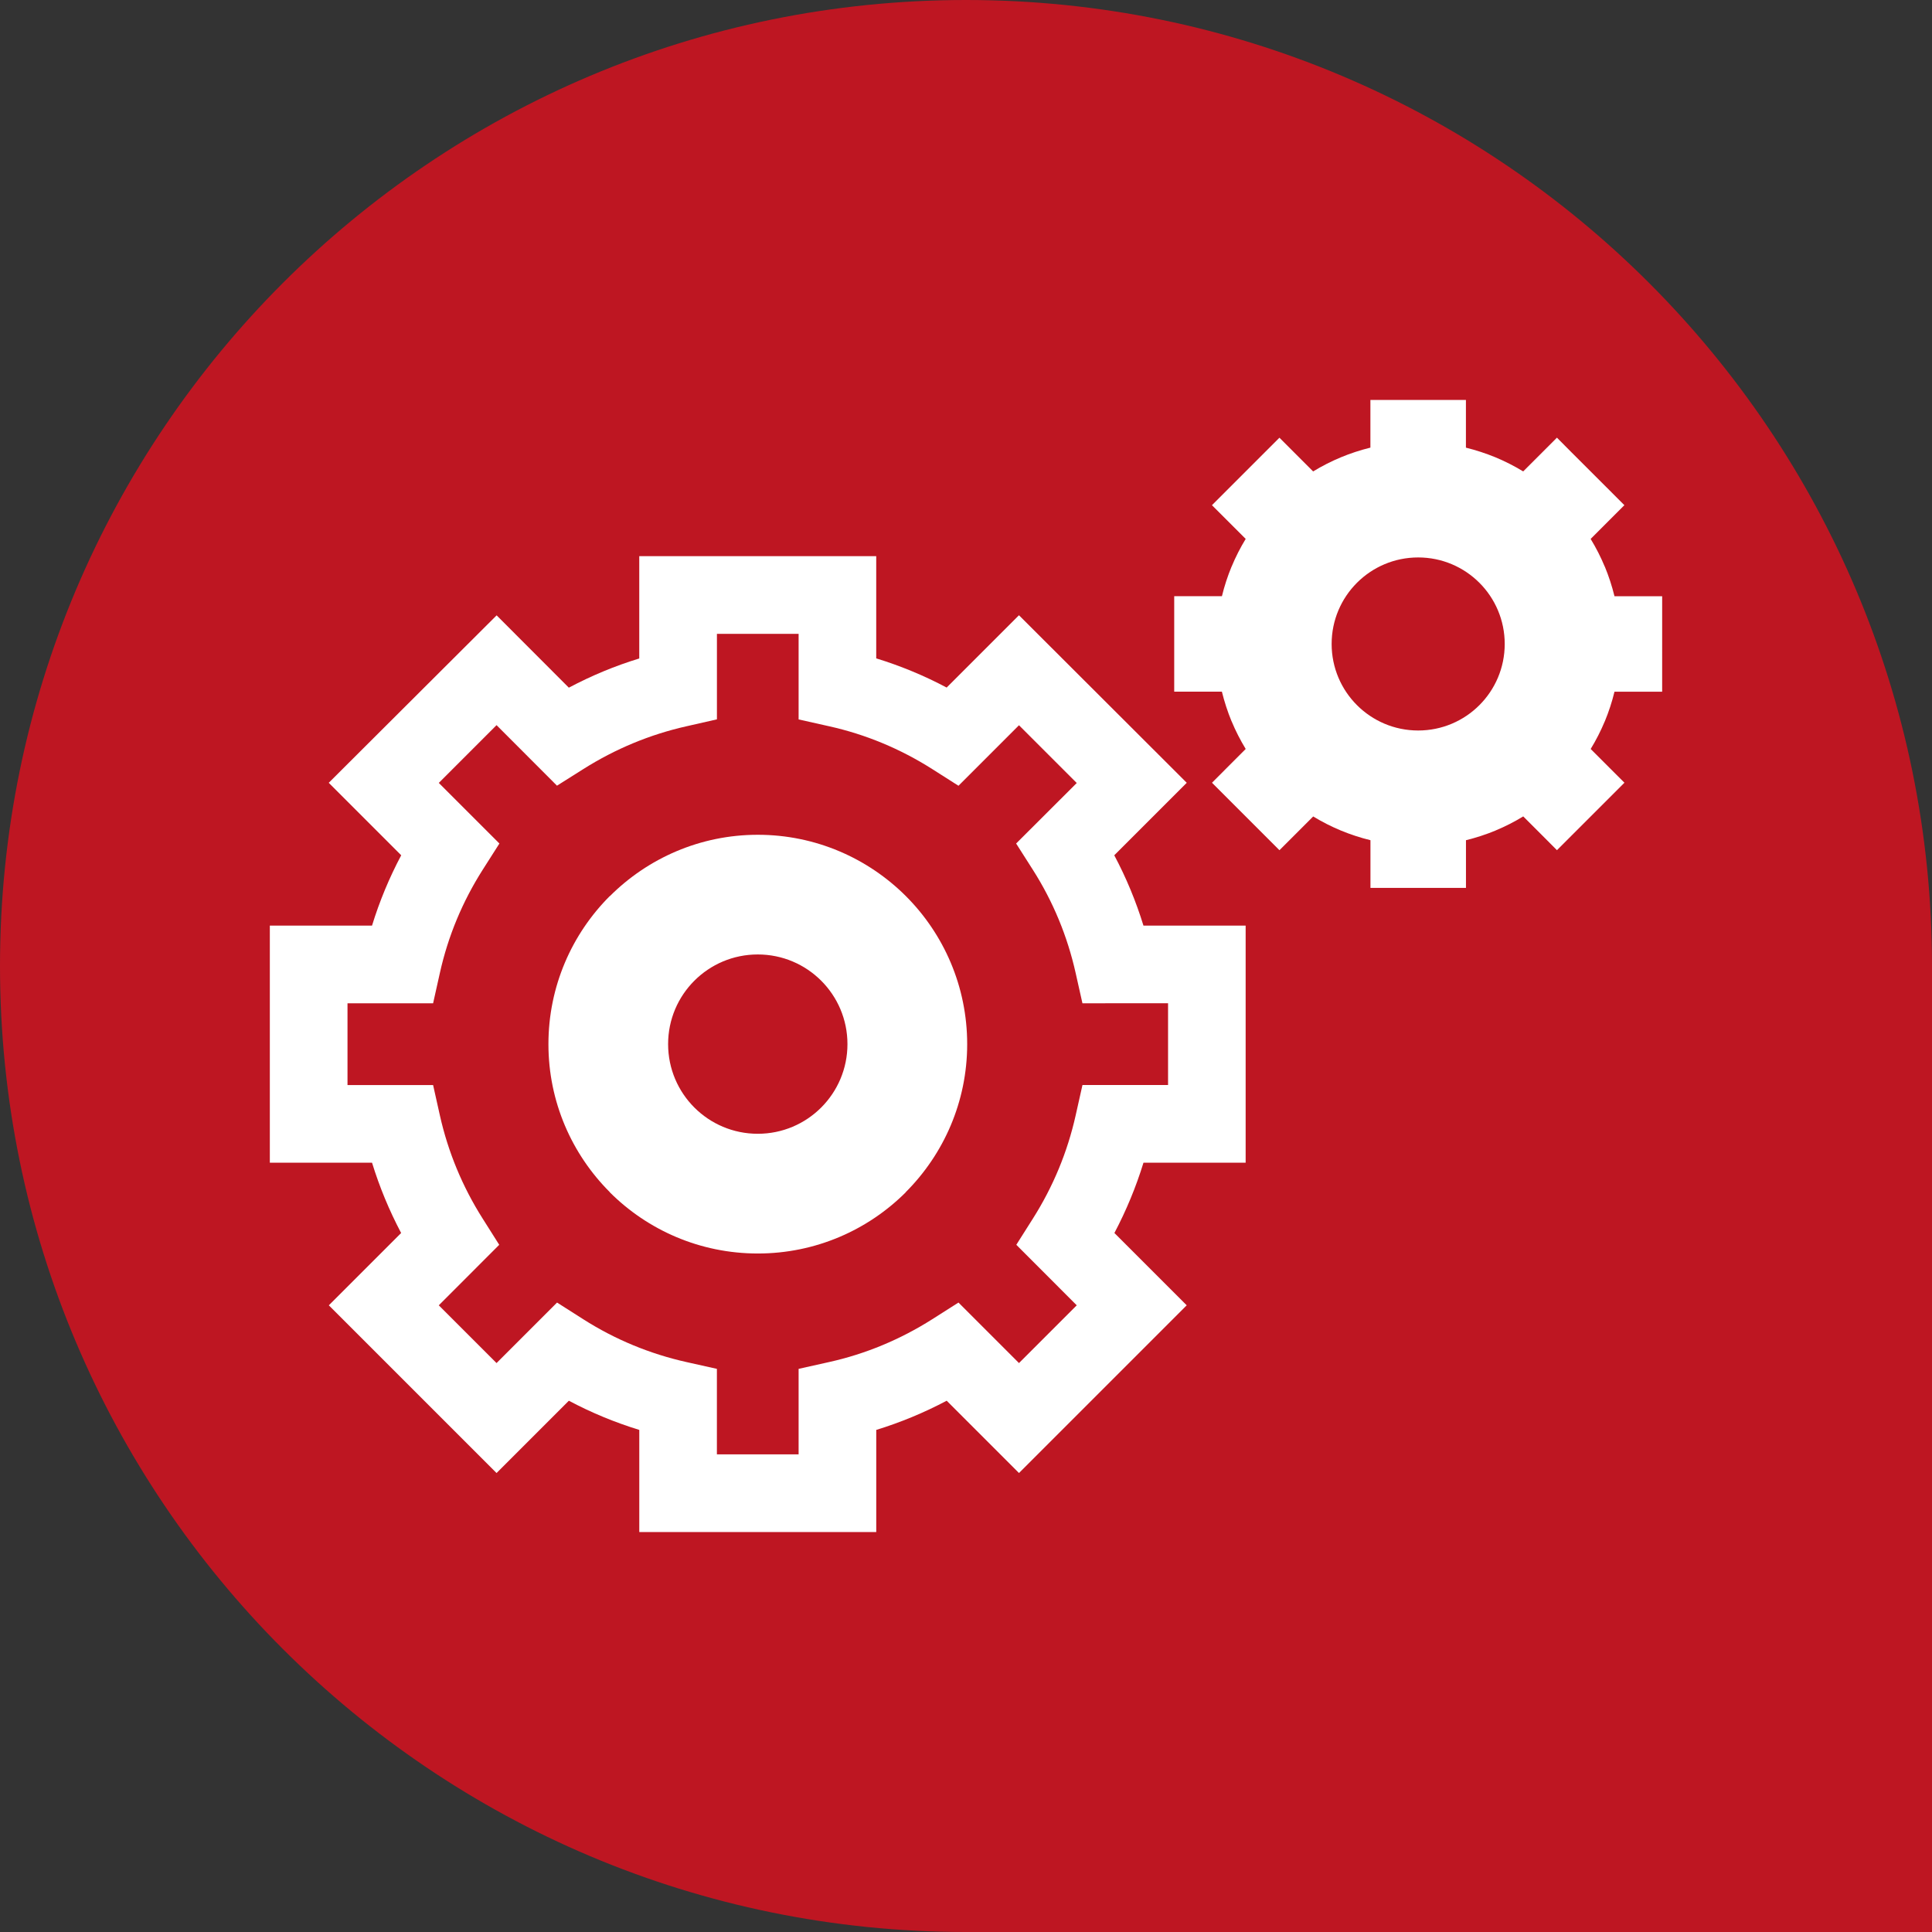
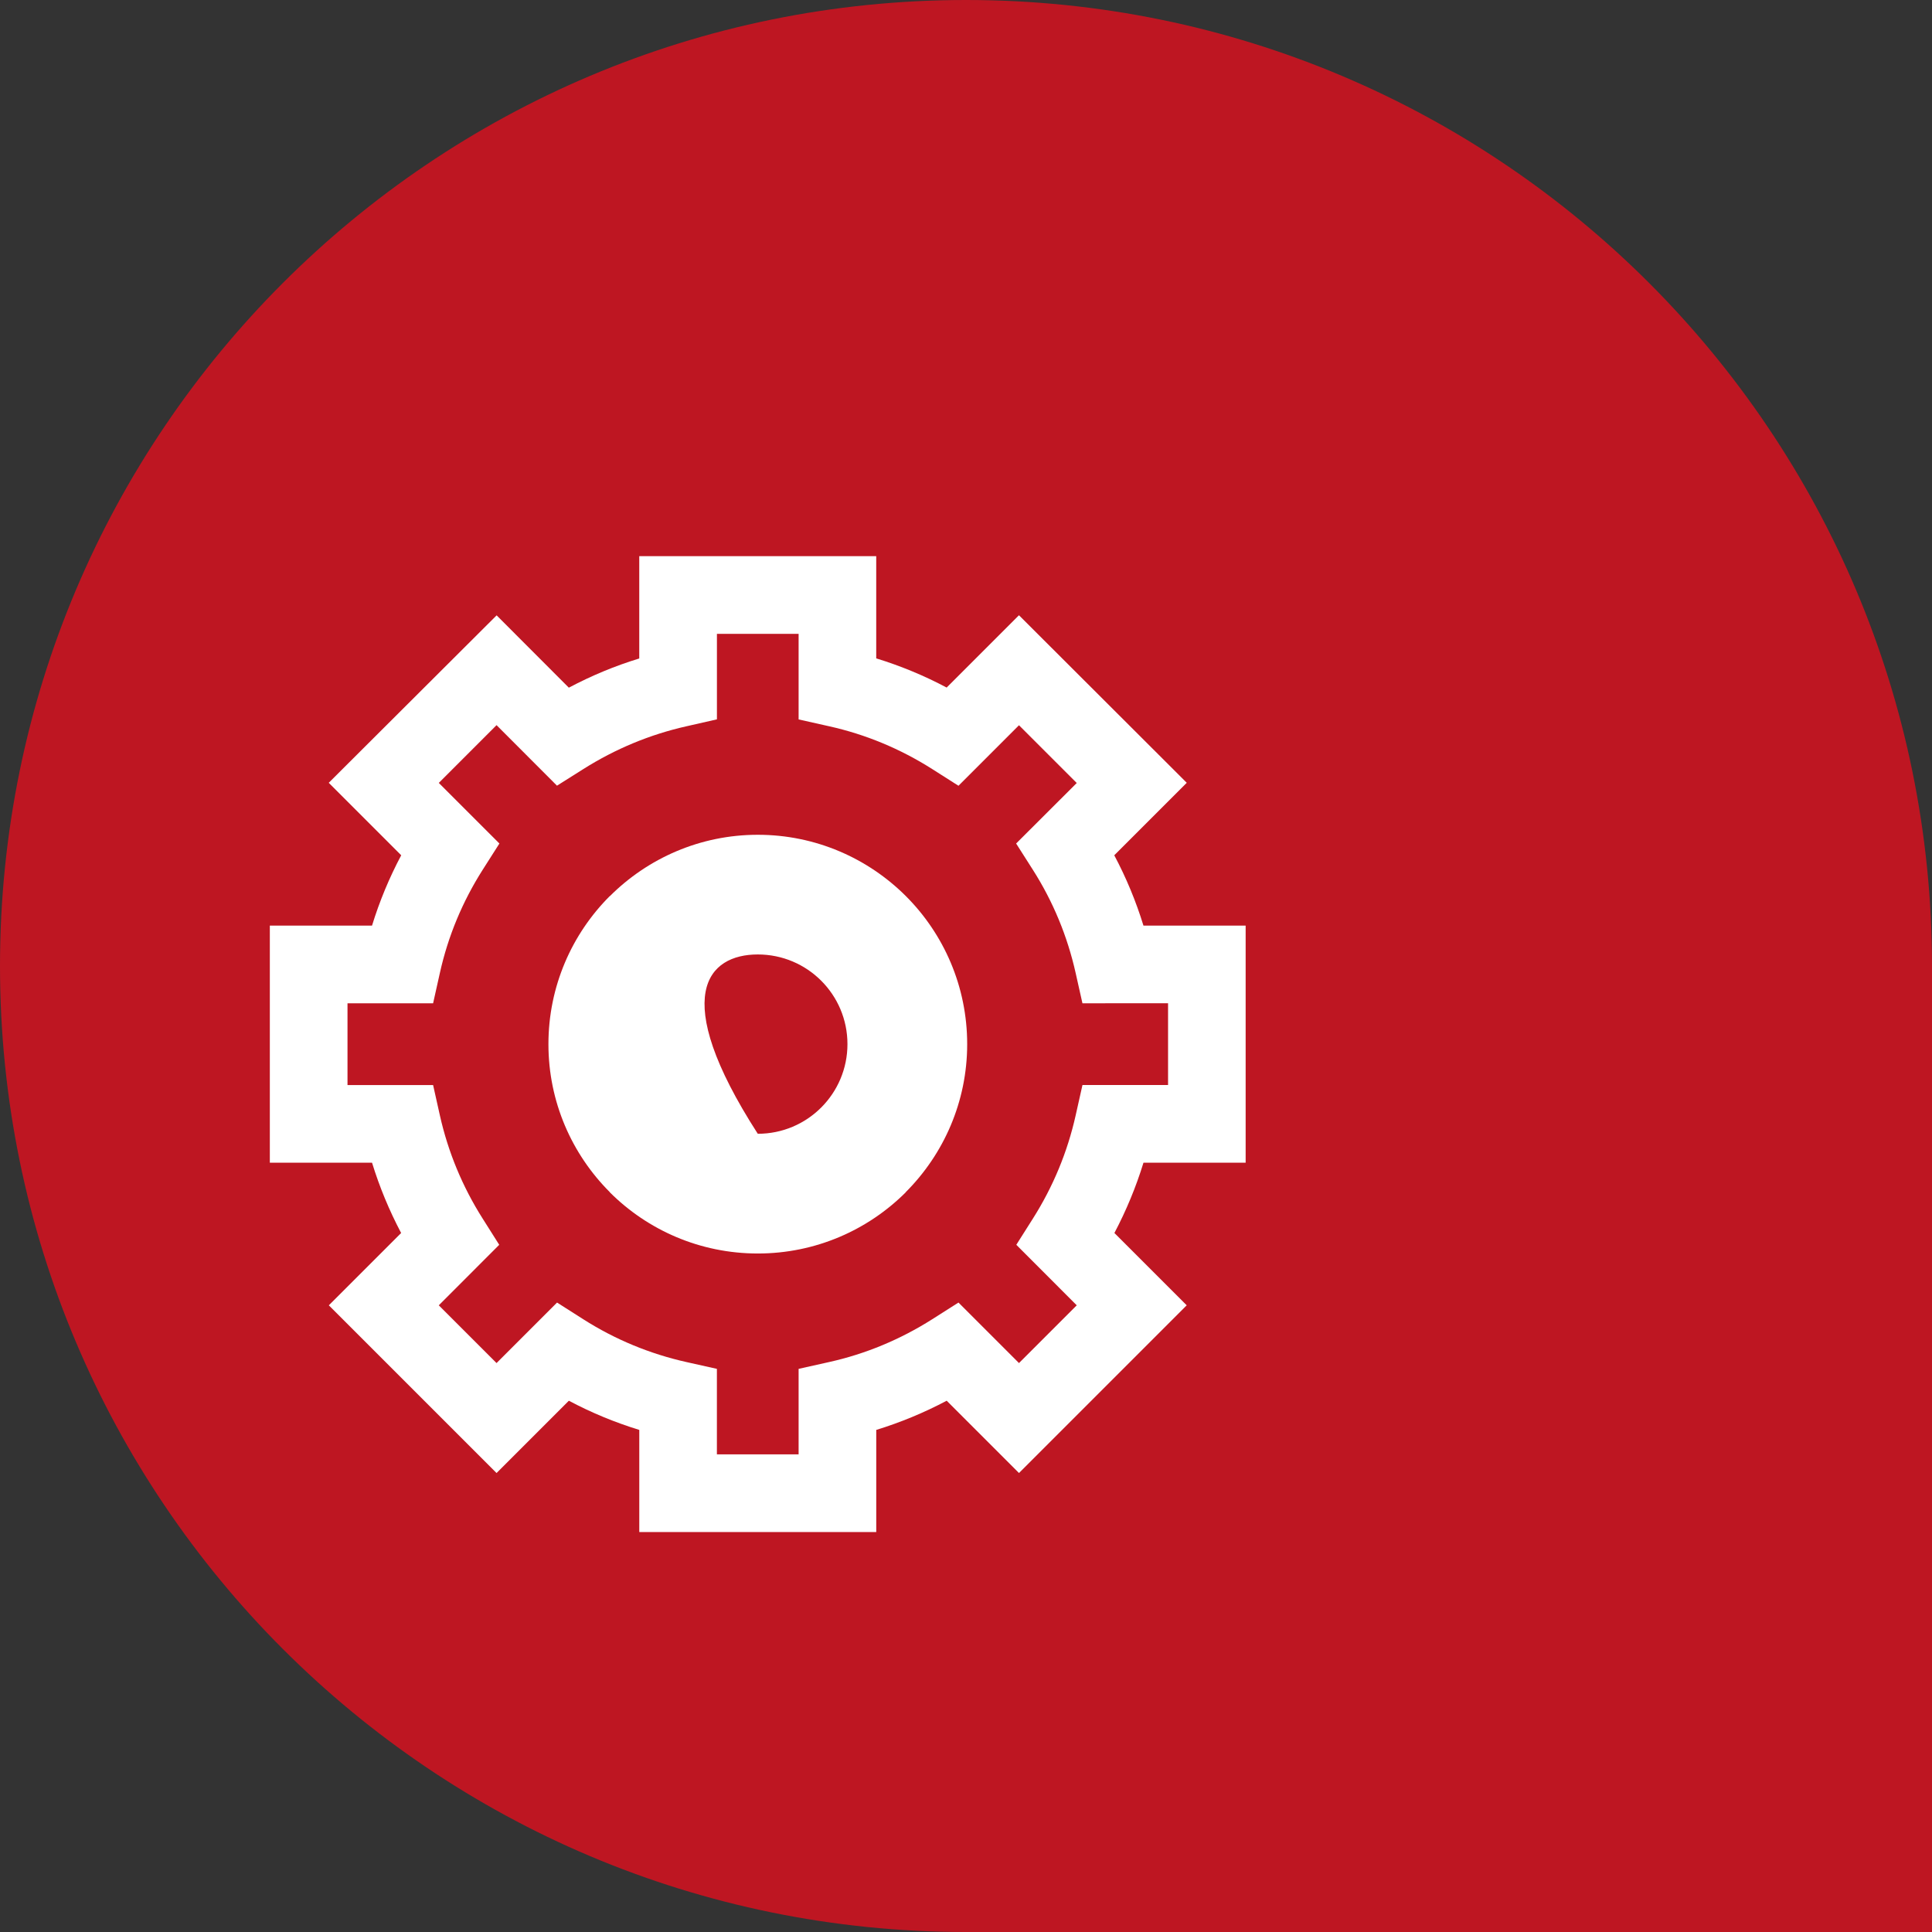
<svg xmlns="http://www.w3.org/2000/svg" version="1.1" x="0px" y="0px" width="75px" height="75px" viewBox="0 0 75 75" style="enable-background:new 0 0 75 75;" xml:space="preserve">
  <rect x="0" y="0" width="75" height="75" fill="#333333" stroke="none" />
  <style type="text/css">
	.st0{fill:#BE1622;}
	.st1{fill:#FFFFFF;}
	.st2{fill-rule:evenodd;clip-rule:evenodd;fill:#FFFFFF;}
</style>
  <defs>
</defs>
  <path class="st0" d="M37.5,75C16.789,75,0,58.211,0,37.5S16.789,0,37.5,0S75,16.789,75,37.5V75H37.5z" />
  <g>
    <path class="st1" d="M34.016,59.473h-9.199v-3.964c-0.946-0.291-1.861-0.669-2.734-1.133l-2.807,2.807l-6.511-6.511l2.807-2.807   c-0.461-0.873-0.839-1.784-1.13-2.73h-3.967v-9.203h3.967c0.291-0.946,0.669-1.857,1.133-2.73l-2.813-2.814l6.517-6.5l2.803,2.807   c0.877-0.464,1.788-0.845,2.734-1.133v-3.971h9.199v3.967c0.946,0.291,1.861,0.669,2.734,1.133l2.807-2.807l6.514,6.504   l-2.814,2.814c0.464,0.873,0.842,1.784,1.133,2.73h3.967v9.203H44.39c-0.291,0.946-0.669,1.857-1.129,2.73l2.807,2.807   l-6.511,6.511l-2.807-2.807c-0.877,0.464-1.788,0.842-2.734,1.133V59.473z M27.831,56.459h3.171v-3.32l1.178-0.263   c1.421-0.315,2.769-0.877,4.009-1.663l1.019-0.648l2.349,2.349l2.242-2.242l-2.346-2.349l0.645-1.019   c0.783-1.237,1.341-2.582,1.659-4.005l0.264-1.178h3.323v-3.174H42.02l-0.264-1.178c-0.319-1.424-0.876-2.772-1.659-4.002   l-0.651-1.022l2.353-2.349l-2.242-2.242l-2.349,2.349l-1.019-0.648c-1.24-0.787-2.588-1.348-4.009-1.663l-1.178-0.264v-3.323   h-3.171v3.32l-1.174,0.267c-1.424,0.319-2.772,0.88-4.012,1.663L21.622,30.5l-2.346-2.35l-2.242,2.242l2.353,2.353l-0.651,1.022   c-0.783,1.233-1.344,2.578-1.66,4.002l-0.263,1.178H13.49v3.174h3.323l0.263,1.178c0.319,1.424,0.877,2.769,1.66,4.005l0.644,1.019   l-2.346,2.349l2.242,2.242l2.349-2.349l1.022,0.651c1.23,0.783,2.578,1.341,4.005,1.66l1.178,0.263V56.459z" />
-     <path class="st2" d="M29.417,32.406c-2.238,0-4.271,0.912-5.744,2.384l-0.003-0.003c-1.469,1.47-2.38,3.503-2.38,5.747   c0,2.241,0.911,4.272,2.38,5.742v0.006c1.47,1.47,3.504,2.379,5.748,2.379c2.244,0,4.277-0.911,5.747-2.38l-0.003-0.003   c1.471-1.472,2.384-3.506,2.384-5.744c0-2.244-0.911-4.278-2.38-5.747C33.694,33.317,31.66,32.406,29.417,32.406L29.417,32.406z    M29.417,37.052c1.923,0,3.481,1.557,3.481,3.48c0,1.924-1.558,3.481-3.481,3.481c-1.924,0-3.481-1.557-3.481-3.481   C25.936,38.609,27.493,37.052,29.417,37.052z" />
-     <path class="st2" d="M56.907,17.378v-1.036v-0.816h-0.815h-2.077h-0.816v0.816v1.035c-0.394,0.097-0.776,0.222-1.145,0.375h0.001   c-0.376,0.156-0.737,0.34-1.079,0.549l-0.731-0.731l-0.577-0.578l-0.576,0.575l-1.469,1.469l-0.575,0.576l0.578,0.577l0.732,0.731   c-0.209,0.342-0.392,0.702-0.548,1.078l-0.001-0.001c-0.152,0.369-0.278,0.752-0.374,1.147h-1.036h-0.816v0.815v2.076v0.816h0.816   h1.035c0.097,0.394,0.222,0.777,0.374,1.146l0.001-0.001c0.156,0.375,0.34,0.736,0.549,1.079l-0.735,0.736l-0.573,0.575   l0.573,0.574l1.469,1.469l0.576,0.576l0.577-0.576l0.733-0.734c0.343,0.209,0.703,0.392,1.079,0.548   c0.368,0.152,0.75,0.277,1.144,0.374v1.036v0.816h0.816h2.076h0.816v-0.816v-1.036c0.394-0.097,0.777-0.222,1.146-0.374   l-0.001-0.001c0.375-0.156,0.736-0.34,1.078-0.549l0.732,0.732l0.577,0.579l0.575-0.575l1.47-1.469l0.575-0.575l-0.579-0.577   l-0.732-0.732c0.209-0.342,0.393-0.702,0.549-1.077l0.001,0.001c0.152-0.369,0.279-0.753,0.374-1.147h1.035h0.816v-0.816V23.96   v-0.815h-0.816h-1.035c-0.097-0.395-0.222-0.777-0.374-1.146L62.298,22c-0.156-0.375-0.34-0.736-0.549-1.079l0.735-0.736   l0.574-0.574l-0.574-0.575l-1.469-1.467L60.44,16.99l-0.576,0.577l-0.734,0.733c-0.342-0.208-0.704-0.392-1.078-0.548   C57.682,17.601,57.3,17.475,56.907,17.378L56.907,17.378z M55.054,21.64c1.857,0,3.359,1.503,3.359,3.359   c0,1.856-1.503,3.359-3.359,3.359c-1.856,0-3.36-1.503-3.36-3.359C51.694,23.142,53.197,21.64,55.054,21.64z" />
+     <path class="st2" d="M29.417,32.406c-2.238,0-4.271,0.912-5.744,2.384l-0.003-0.003c-1.469,1.47-2.38,3.503-2.38,5.747   c0,2.241,0.911,4.272,2.38,5.742v0.006c1.47,1.47,3.504,2.379,5.748,2.379c2.244,0,4.277-0.911,5.747-2.38l-0.003-0.003   c1.471-1.472,2.384-3.506,2.384-5.744c0-2.244-0.911-4.278-2.38-5.747C33.694,33.317,31.66,32.406,29.417,32.406L29.417,32.406z    M29.417,37.052c1.923,0,3.481,1.557,3.481,3.48c0,1.924-1.558,3.481-3.481,3.481C25.936,38.609,27.493,37.052,29.417,37.052z" />
  </g>
</svg>